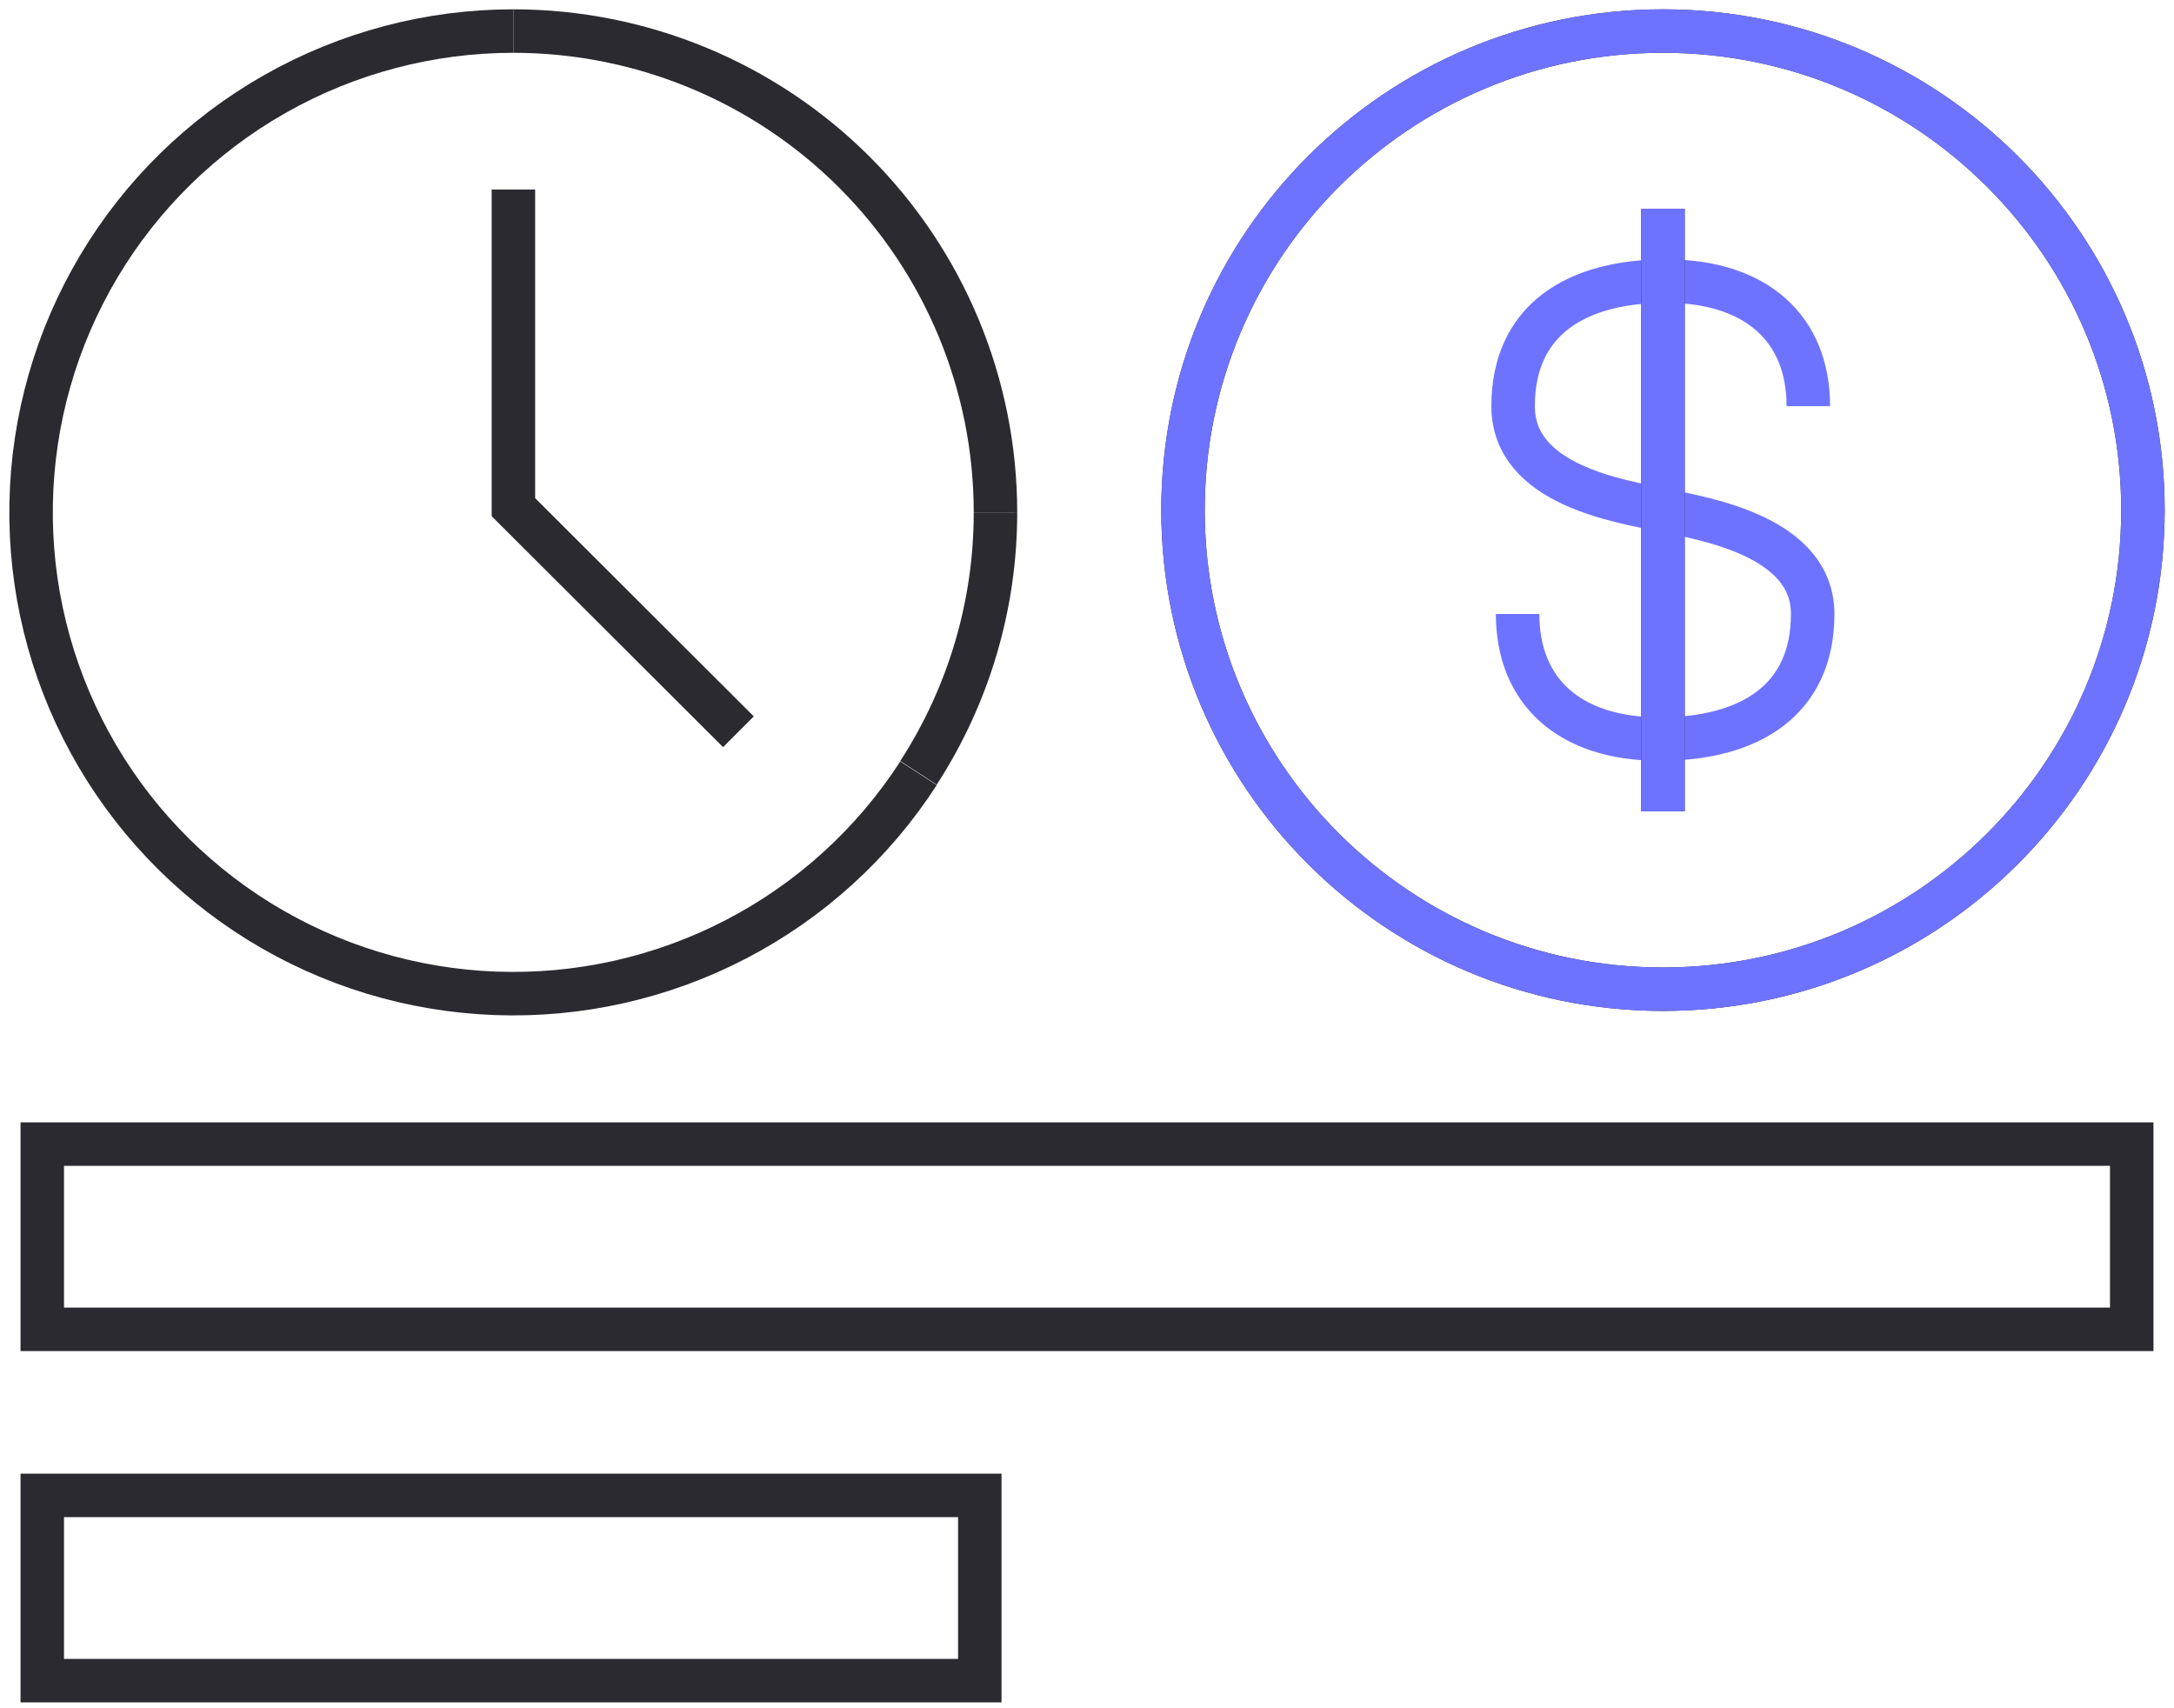
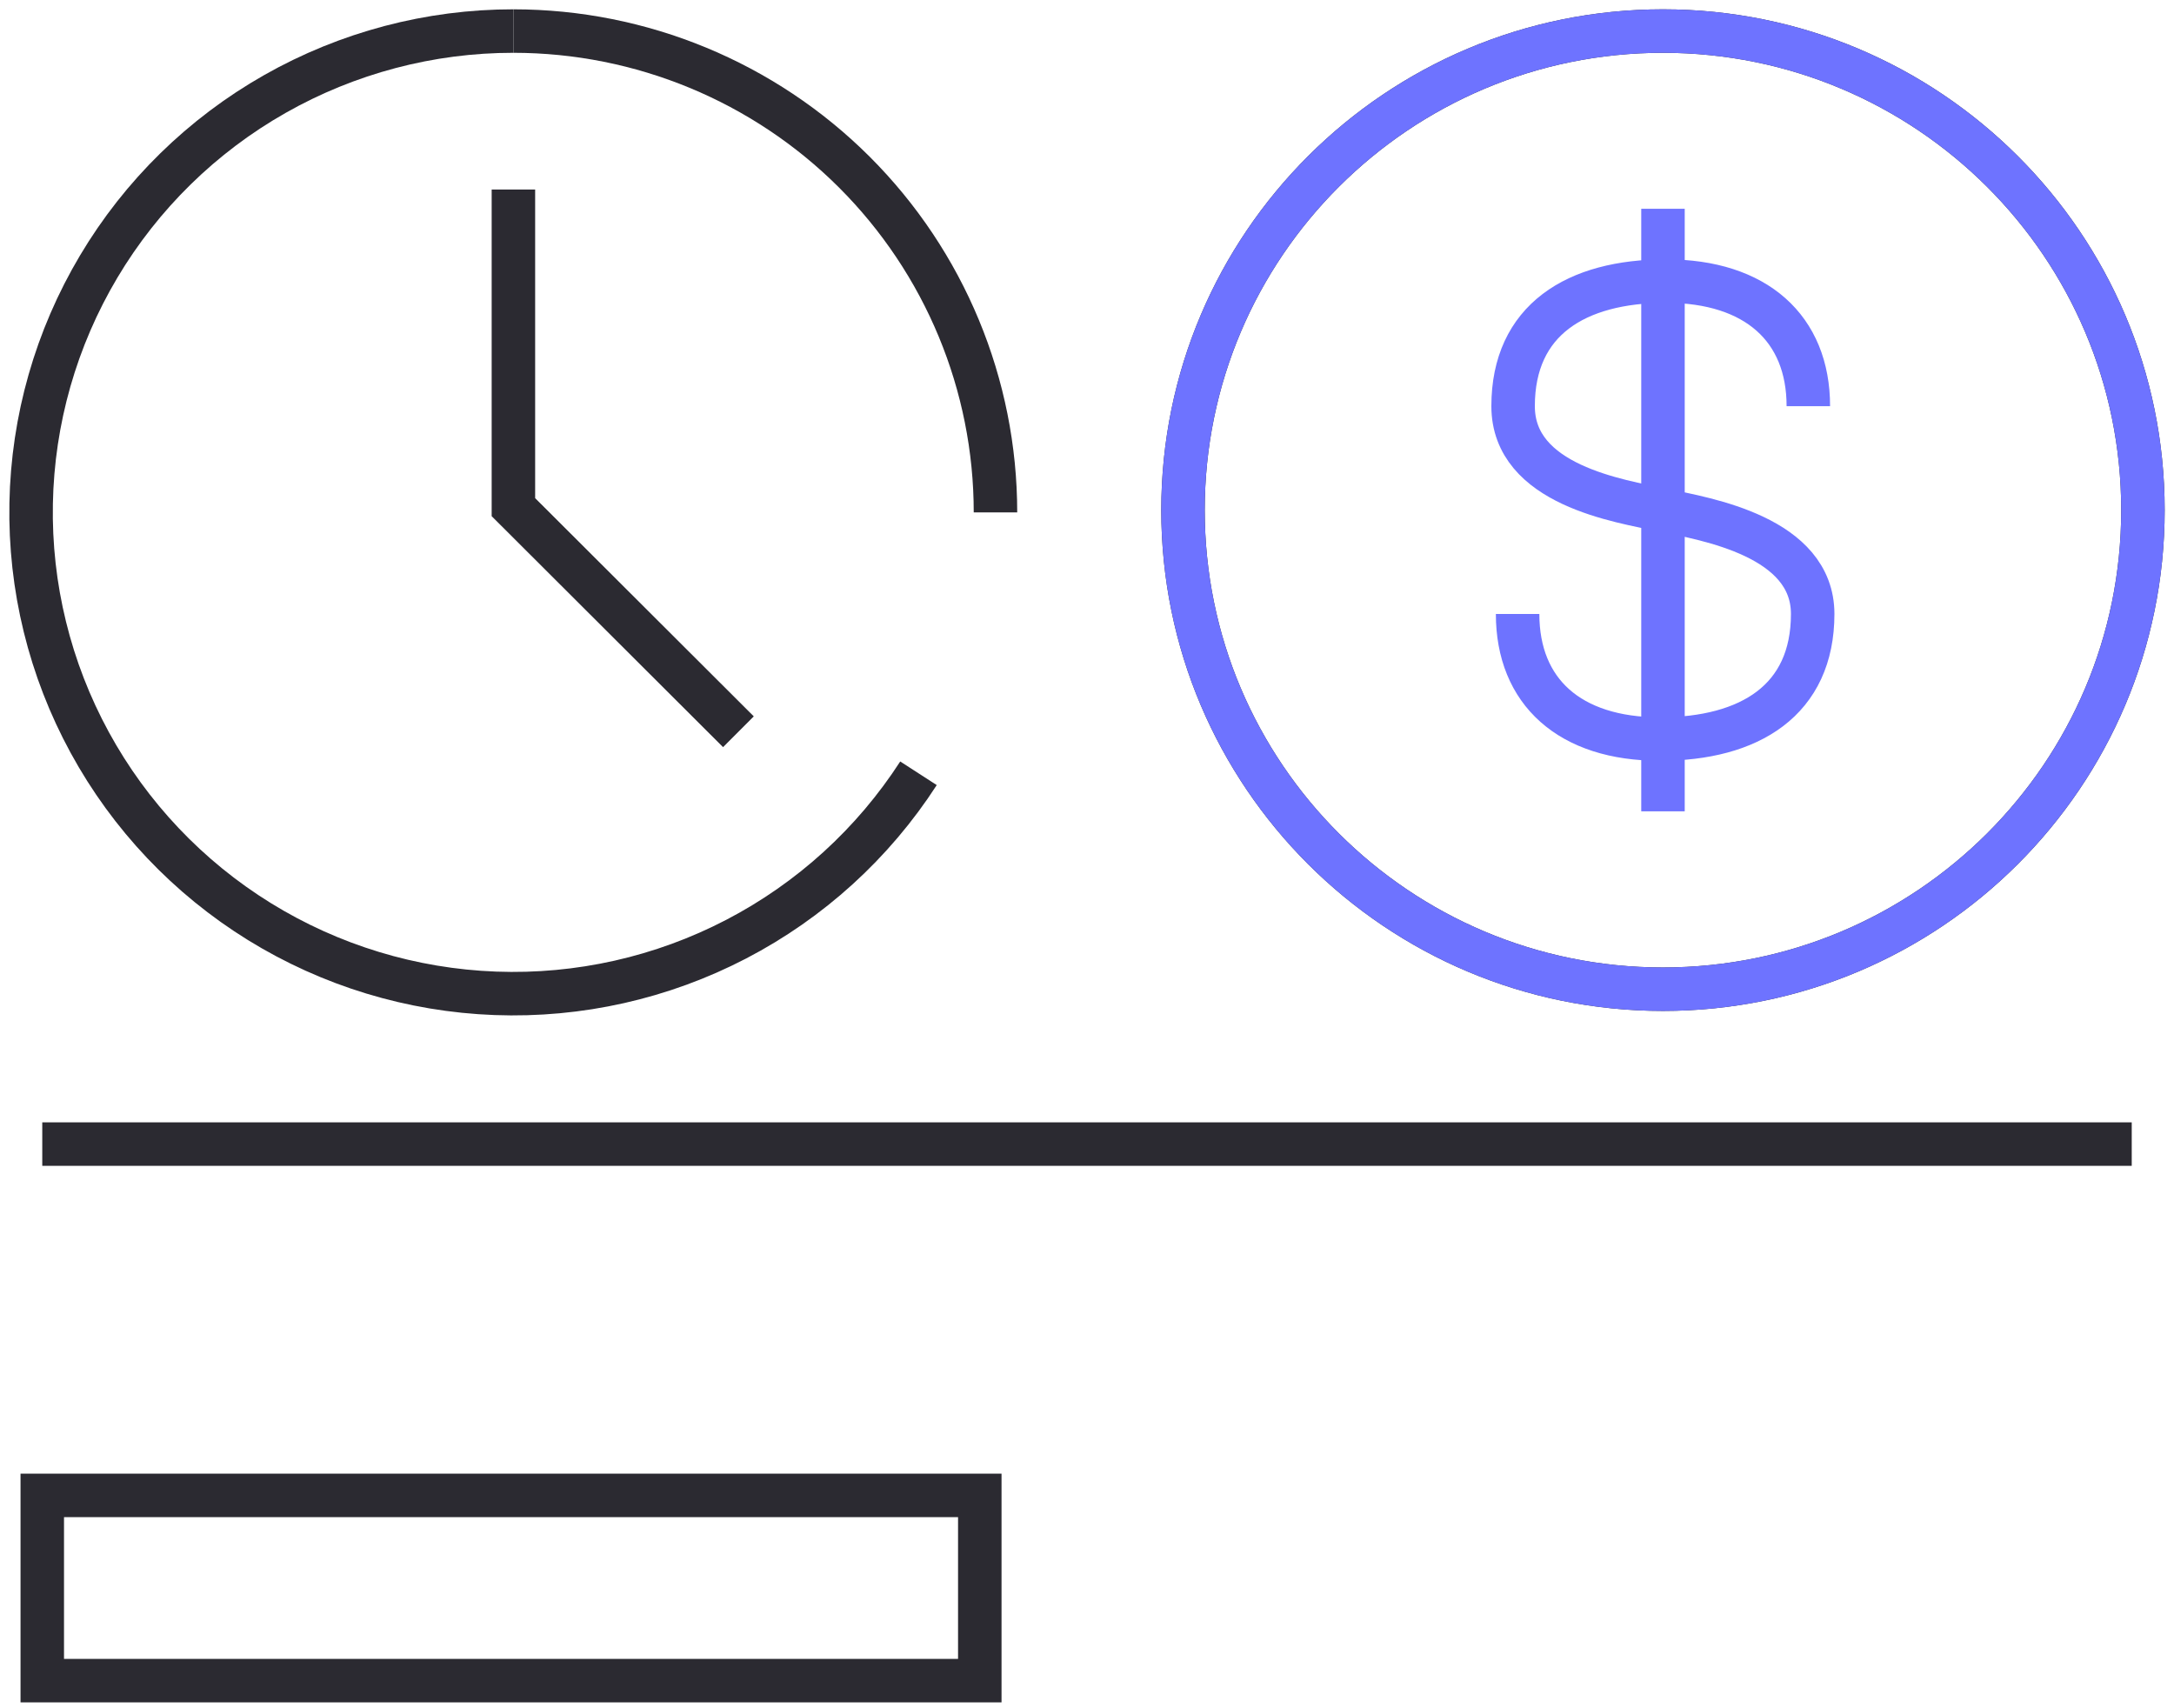
<svg xmlns="http://www.w3.org/2000/svg" width="70" height="55" viewBox="0 0 70 55" fill="none">
  <path d="M23.776 23.56L16.531 16.329V6.102" stroke="#2B2A31" stroke-width="1.4" stroke-miterlimit="10" />
  <path d="M29.574 24.897C28.114 27.156 26.091 28.997 23.702 30.239C21.314 31.481 18.643 32.082 15.951 31.982C13.26 31.883 10.641 31.086 8.351 29.671C6.062 28.256 4.18 26.27 2.892 23.91C1.603 21.549 0.952 18.895 1.003 16.207C1.053 13.52 1.803 10.892 3.179 8.581C4.554 6.27 6.509 4.356 8.85 3.027C11.191 1.698 13.838 0.999 16.531 1" stroke="#2B2A31" stroke-width="1.4" stroke-miterlimit="10" />
  <path d="M16.531 1C20.648 1.001 24.596 2.634 27.507 5.54C30.418 8.447 32.053 12.387 32.053 16.497" stroke="#2B2A31" stroke-width="1.4" stroke-miterlimit="10" />
-   <path d="M32.053 16.497C32.055 19.472 31.194 22.385 29.574 24.883" stroke="#2B2A31" stroke-width="1.4" stroke-miterlimit="10" />
  <path d="M53.545 31.849C62.081 31.849 69 24.943 69 16.424C69 7.906 62.081 1 53.545 1C45.01 1 38.091 7.906 38.091 16.424C38.091 24.943 45.01 31.849 53.545 31.849Z" stroke="#2B2A31" stroke-width="1.4" stroke-miterlimit="10" />
  <path d="M48.865 19.768C48.865 22.269 50.539 23.795 53.441 23.795C56.342 23.795 58.366 22.542 58.366 19.768C58.366 17.284 54.952 16.715 53.545 16.425C52.139 16.129 48.72 15.619 48.72 13.077C48.72 10.303 50.743 9.05 53.644 9.05C56.546 9.05 58.226 10.576 58.226 13.077" stroke="#6E73FF" stroke-width="1.4" stroke-miterlimit="10" />
-   <path d="M53.546 6.722V26.122" stroke="#2B2A31" stroke-width="1.4" stroke-miterlimit="10" />
  <path d="M53.545 31.849C62.081 31.849 69 24.943 69 16.424C69 7.906 62.081 1 53.545 1C45.01 1 38.091 7.906 38.091 16.424C38.091 24.943 45.01 31.849 53.545 31.849Z" stroke="#6E73FF" stroke-width="1.4" stroke-miterlimit="10" />
  <path d="M53.546 6.722V26.122" stroke="#6E73FF" stroke-width="1.4" stroke-miterlimit="10" />
-   <path d="M68.639 36.836H1.361V42.8H68.639V36.836Z" stroke="#2B2A31" stroke-width="1.4" />
+   <path d="M68.639 36.836H1.361H68.639V36.836Z" stroke="#2B2A31" stroke-width="1.4" />
  <path d="M31.548 48.147H1.361V54.111H31.548V48.147Z" stroke="#2B2A31" stroke-width="1.4" />
</svg>